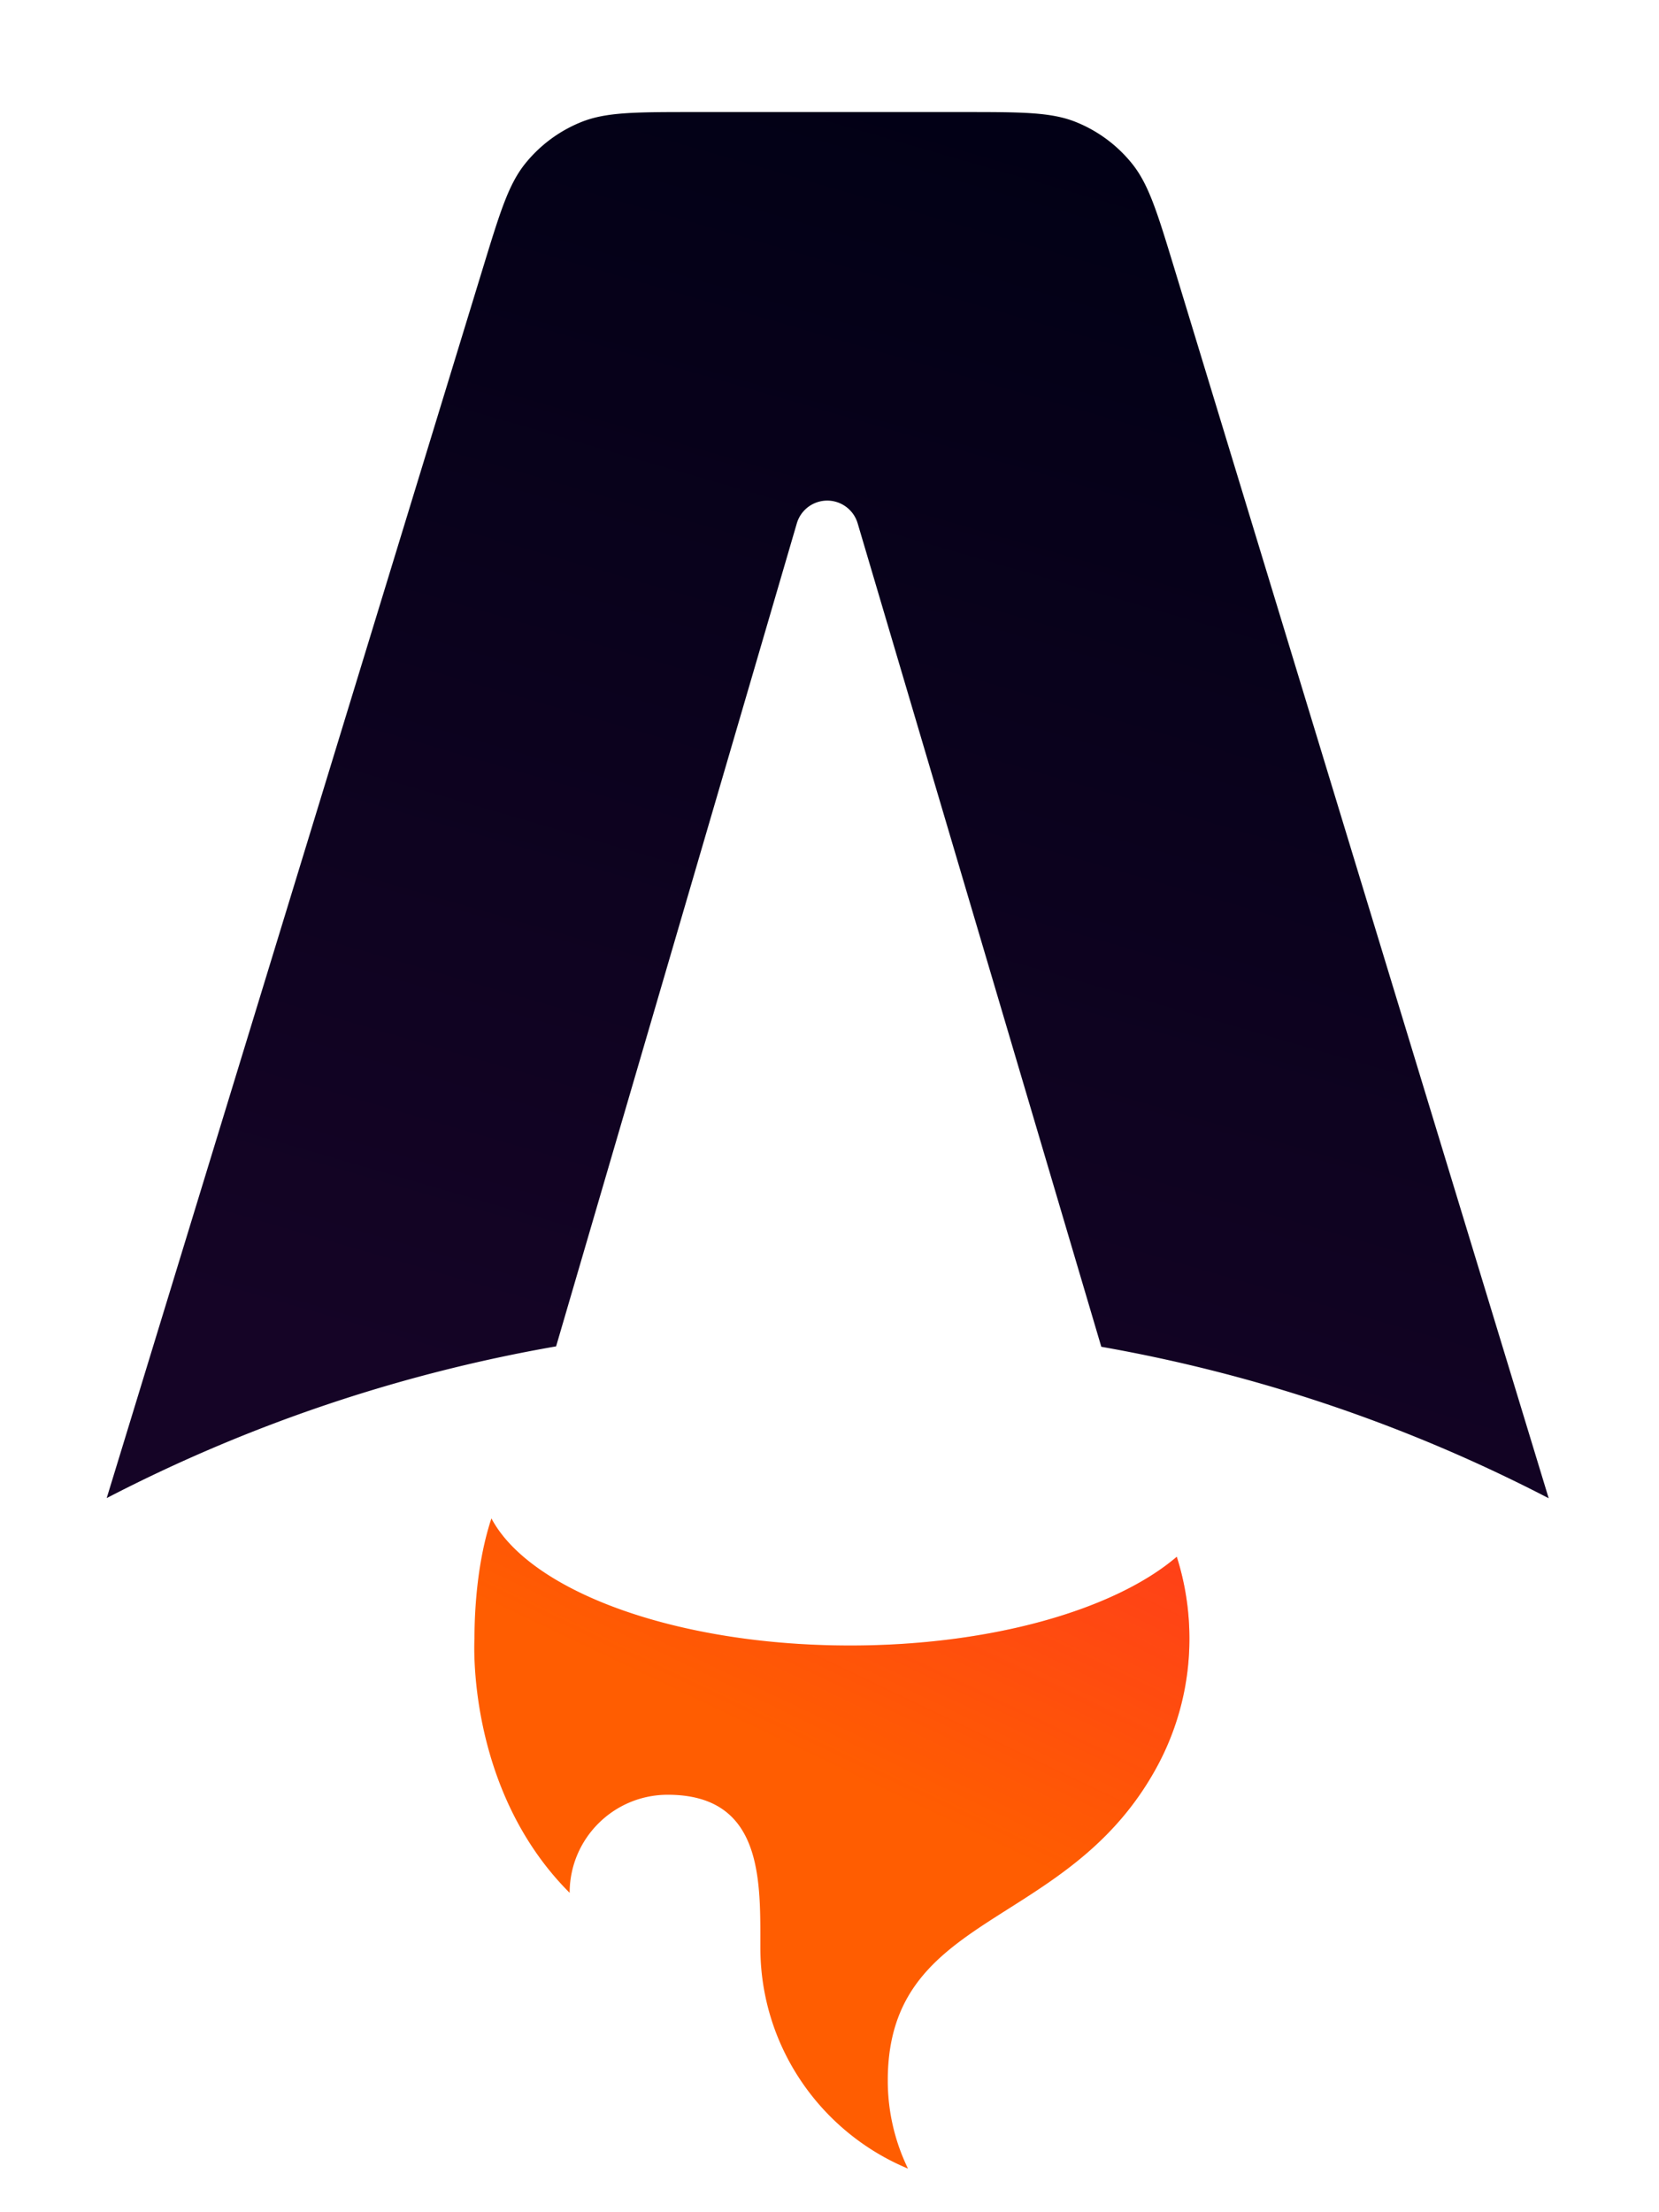
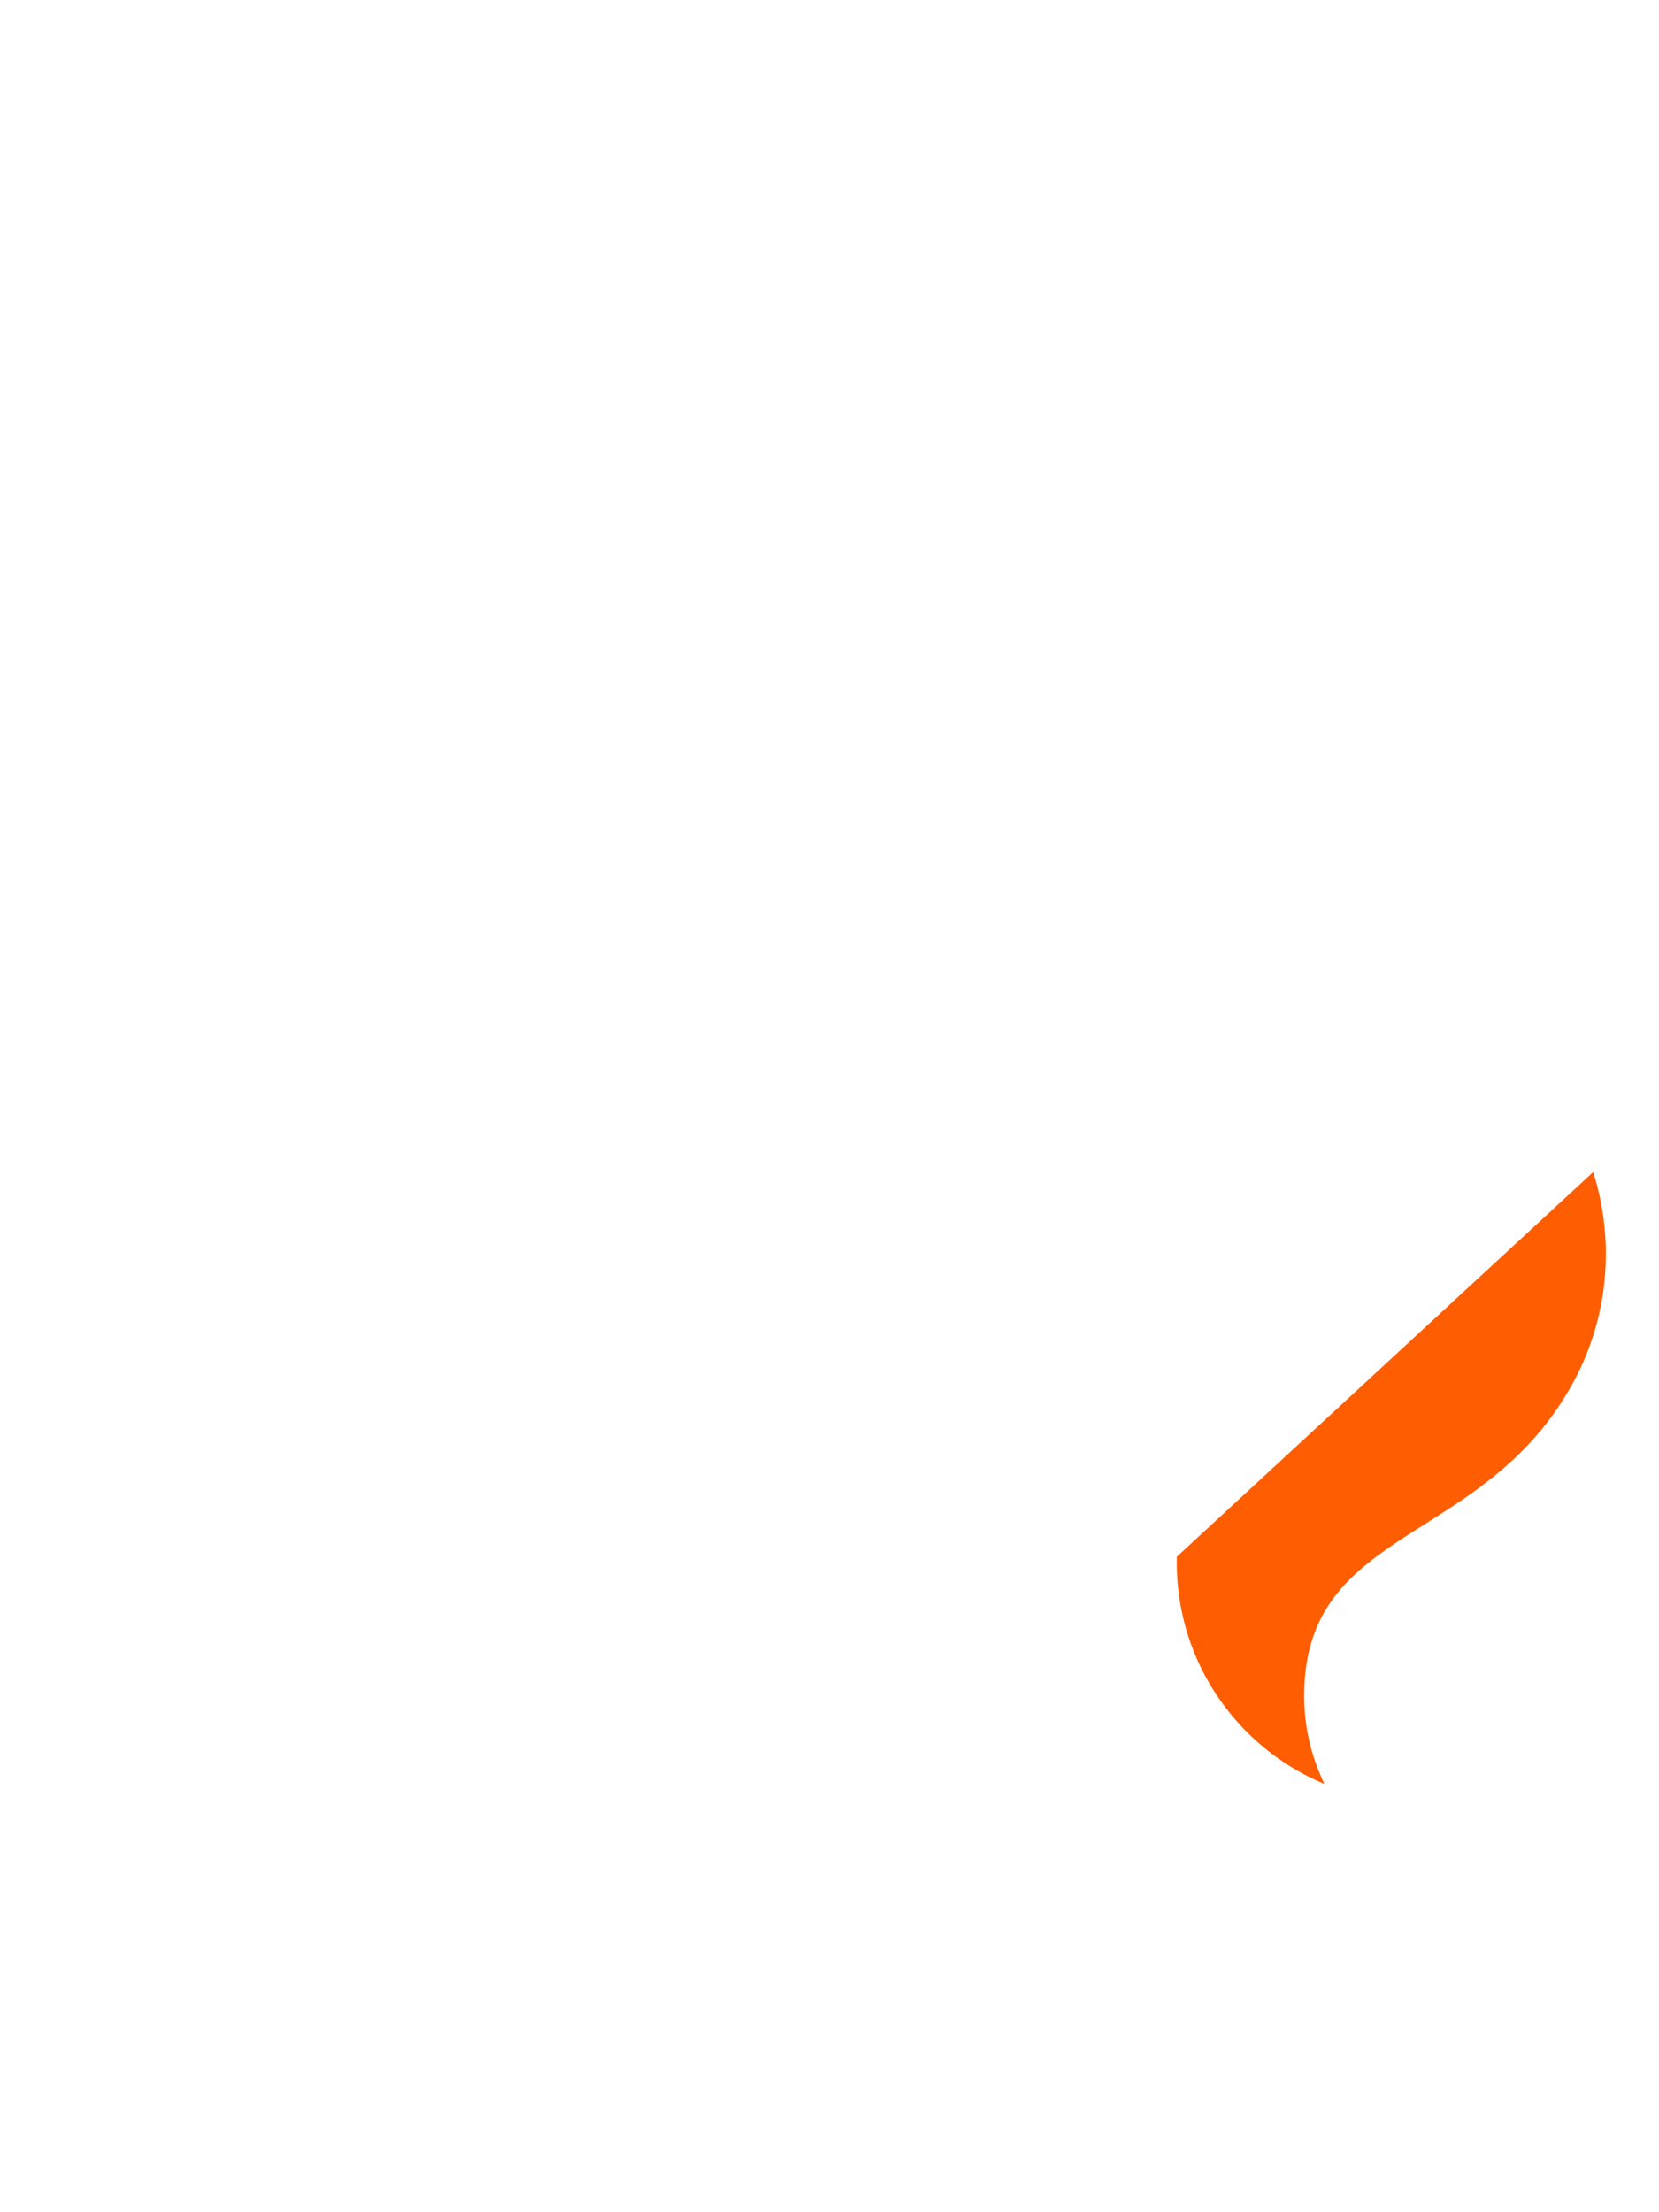
<svg xmlns="http://www.w3.org/2000/svg" width="192" height="256" fill="none">
-   <path fill="url(#a)" fill-rule="evenodd" d="M131.008 18.929c1.944 2.413 2.935 5.67 4.917 12.181l43.309 142.27a180.3 180.3 0 0 0-51.778-17.53L99.258 60.56a3.67 3.67 0 0 0-7.042.01l-27.857 95.232a180.2 180.2 0 0 0-52.01 17.557l43.52-142.281c1.99-6.502 2.983-9.752 4.927-12.16a16 16 0 0 1 6.484-4.798c2.872-1.154 6.271-1.154 13.07-1.154h31.085c6.807 0 10.211 0 13.086 1.157a16 16 0 0 1 6.487 4.806" clip-rule="evenodd" />
-   <path fill="#FF5D01" fill-rule="evenodd" d="M136.19 180.151c-7.139 6.105-21.39 10.268-37.804 10.268-20.147 0-37.033-6.272-41.513-14.707-1.602 4.835-1.961 10.367-1.961 13.902 0 0-1.056 17.355 11.015 29.426 0-6.268 5.081-11.349 11.35-11.349 10.742 0 10.73 9.373 10.72 16.977v.679c0 11.542 7.054 21.436 17.086 25.606a23.3 23.3 0 0 1-2.339-10.2c0-11.008 6.463-15.107 13.974-19.87 5.976-3.79 12.616-8.001 17.192-16.449a31 31 0 0 0 3.743-14.82c0-3.299-.513-6.479-1.463-9.463" clip-rule="evenodd" />
-   <path fill="url(#b)" fill-rule="evenodd" d="M136.19 180.151c-7.139 6.105-21.39 10.268-37.804 10.268-20.147 0-37.033-6.272-41.513-14.707-1.602 4.835-1.961 10.367-1.961 13.902 0 0-1.056 17.355 11.015 29.426 0-6.268 5.081-11.349 11.35-11.349 10.742 0 10.73 9.373 10.72 16.977v.679c0 11.542 7.054 21.436 17.086 25.606a23.3 23.3 0 0 1-2.339-10.2c0-11.008 6.463-15.107 13.974-19.87 5.976-3.79 12.616-8.001 17.192-16.449a31 31 0 0 0 3.743-14.82c0-3.299-.513-6.479-1.463-9.463" clip-rule="evenodd" />
+   <path fill="#FF5D01" fill-rule="evenodd" d="M136.19 180.151v.679c0 11.542 7.054 21.436 17.086 25.606a23.3 23.3 0 0 1-2.339-10.2c0-11.008 6.463-15.107 13.974-19.87 5.976-3.79 12.616-8.001 17.192-16.449a31 31 0 0 0 3.743-14.82c0-3.299-.513-6.479-1.463-9.463" clip-rule="evenodd" />
  <defs>
    <linearGradient id="a" x1="144.599" x2="95.791" y1="5.423" y2="173.38" gradientUnits="userSpaceOnUse">
      <stop stop-color="#000014" />
      <stop offset="1" stop-color="#150426" />
    </linearGradient>
    <linearGradient id="b" x1="168.336" x2="126.065" y1="130.49" y2="218.982" gradientUnits="userSpaceOnUse">
      <stop stop-color="#FF1639" />
      <stop offset="1" stop-color="#FF1639" stop-opacity="0" />
    </linearGradient>
  </defs>
</svg>